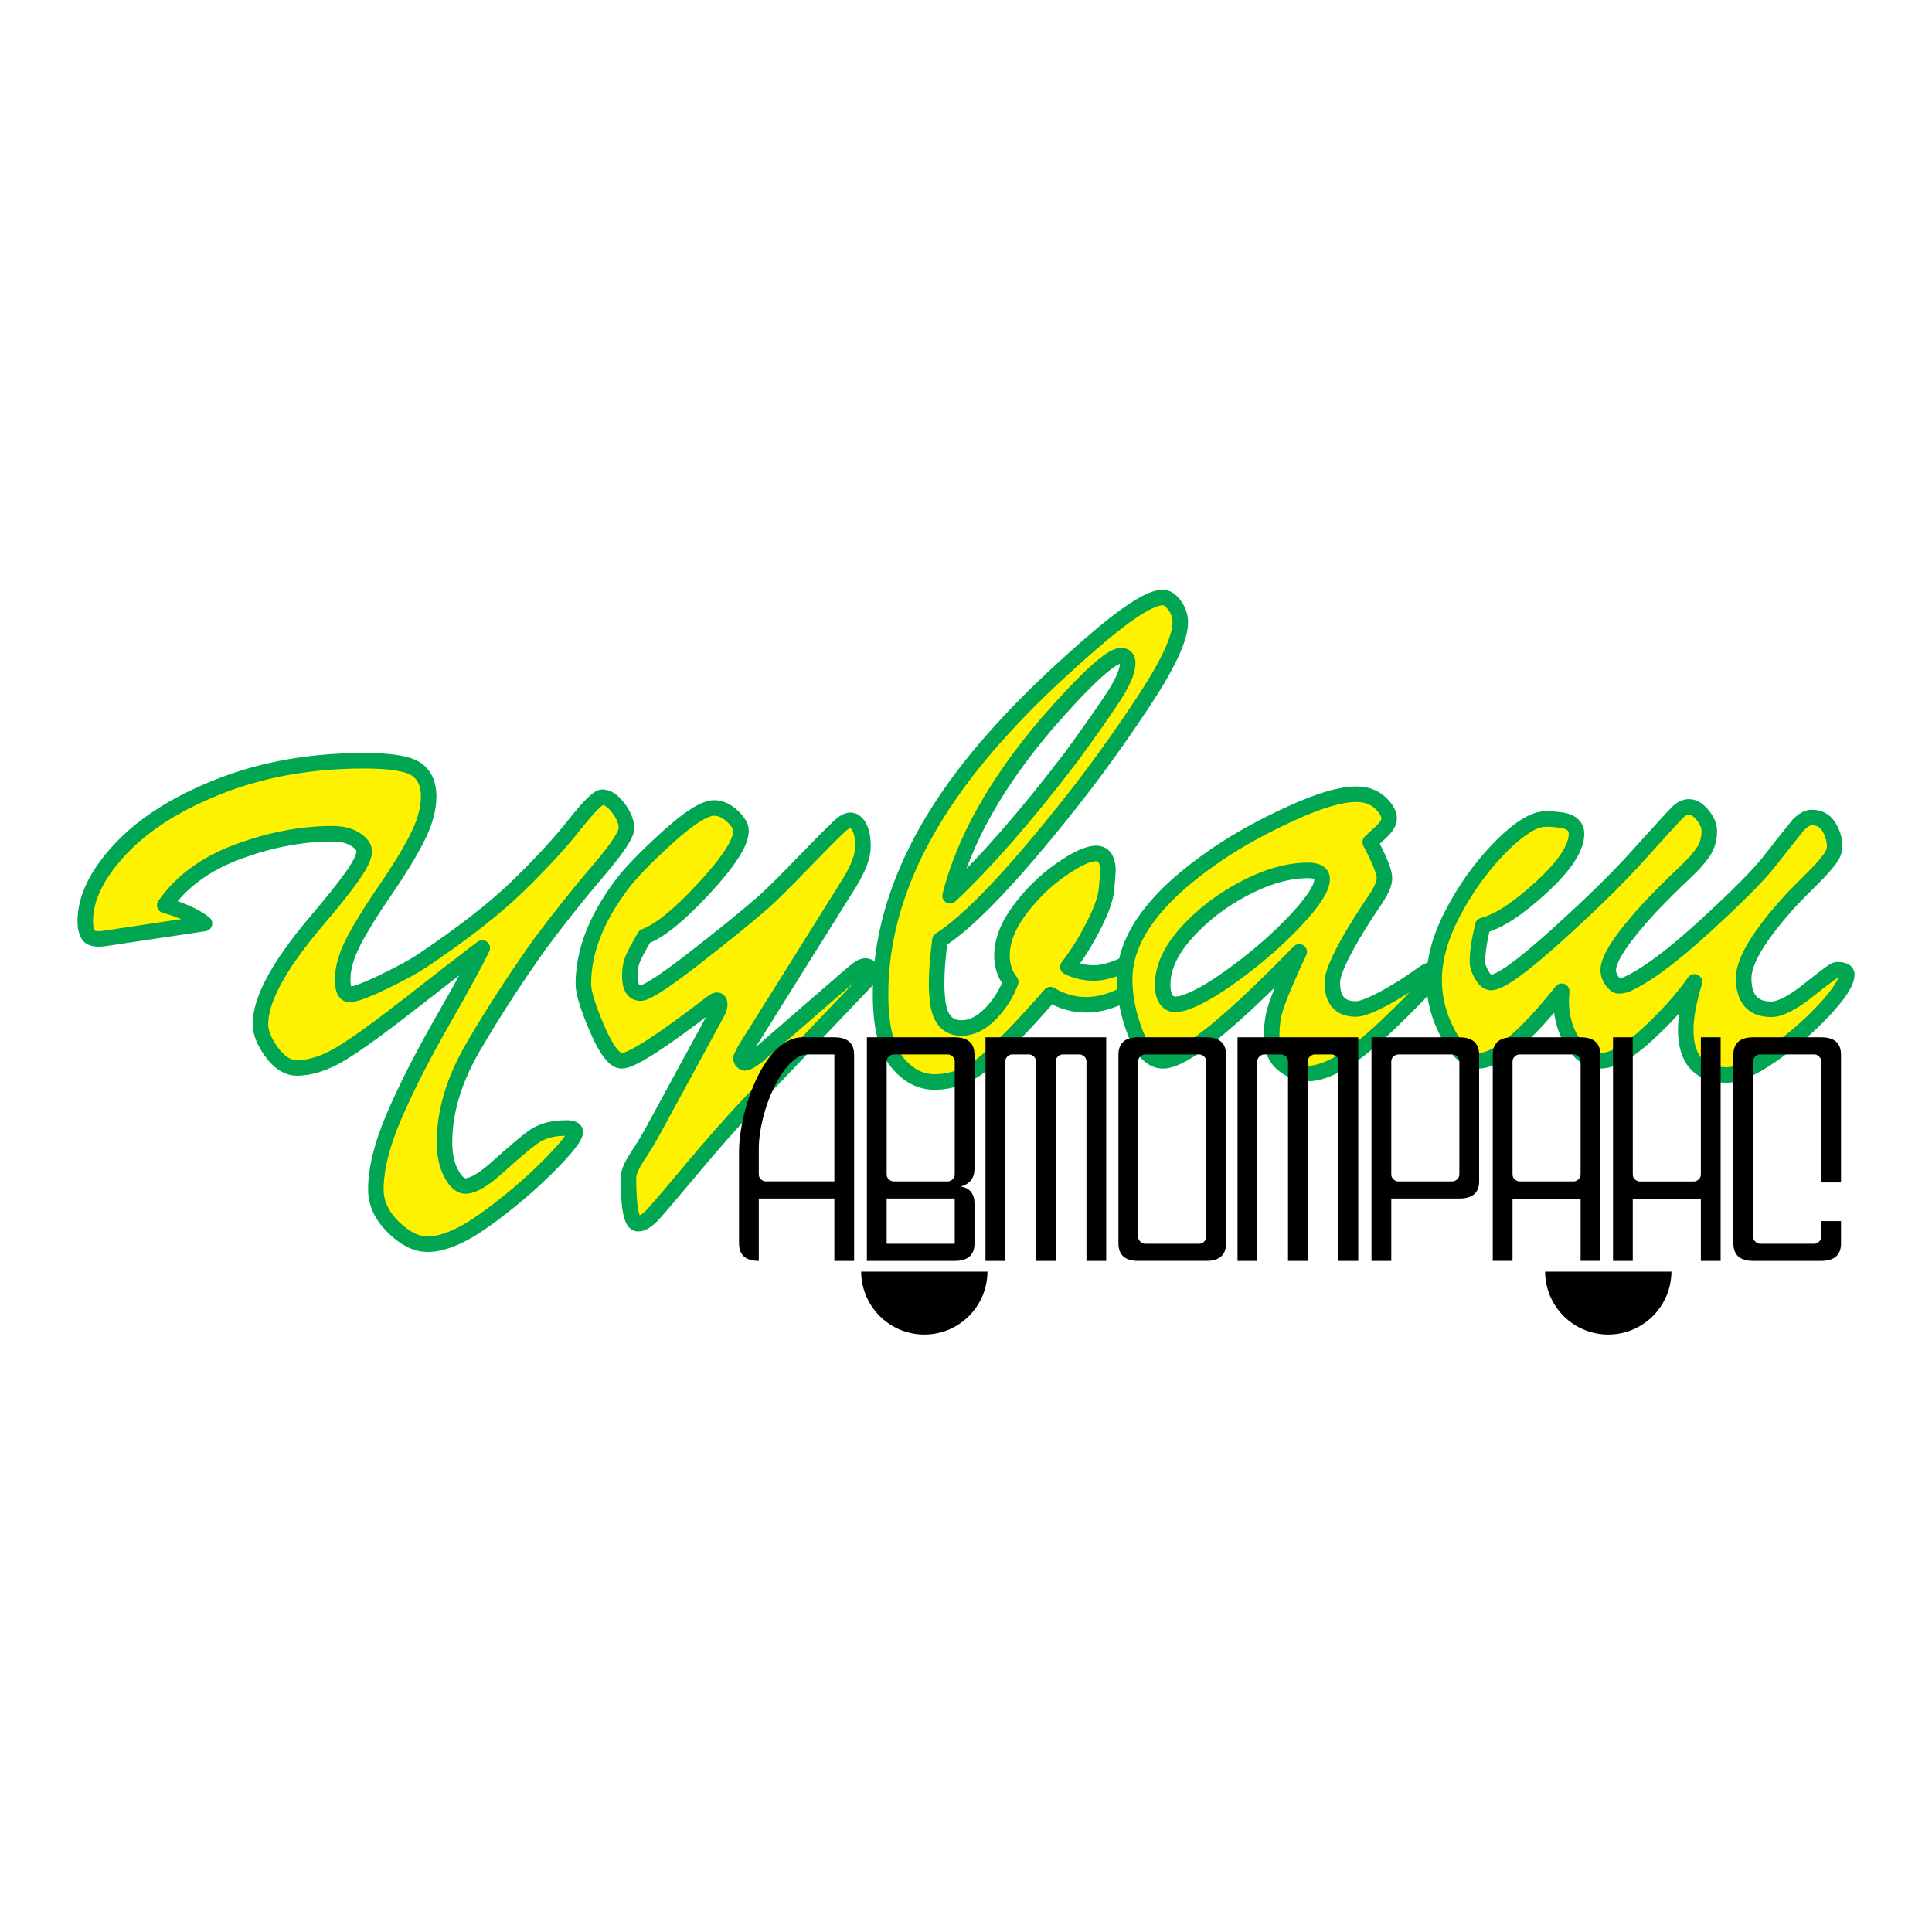
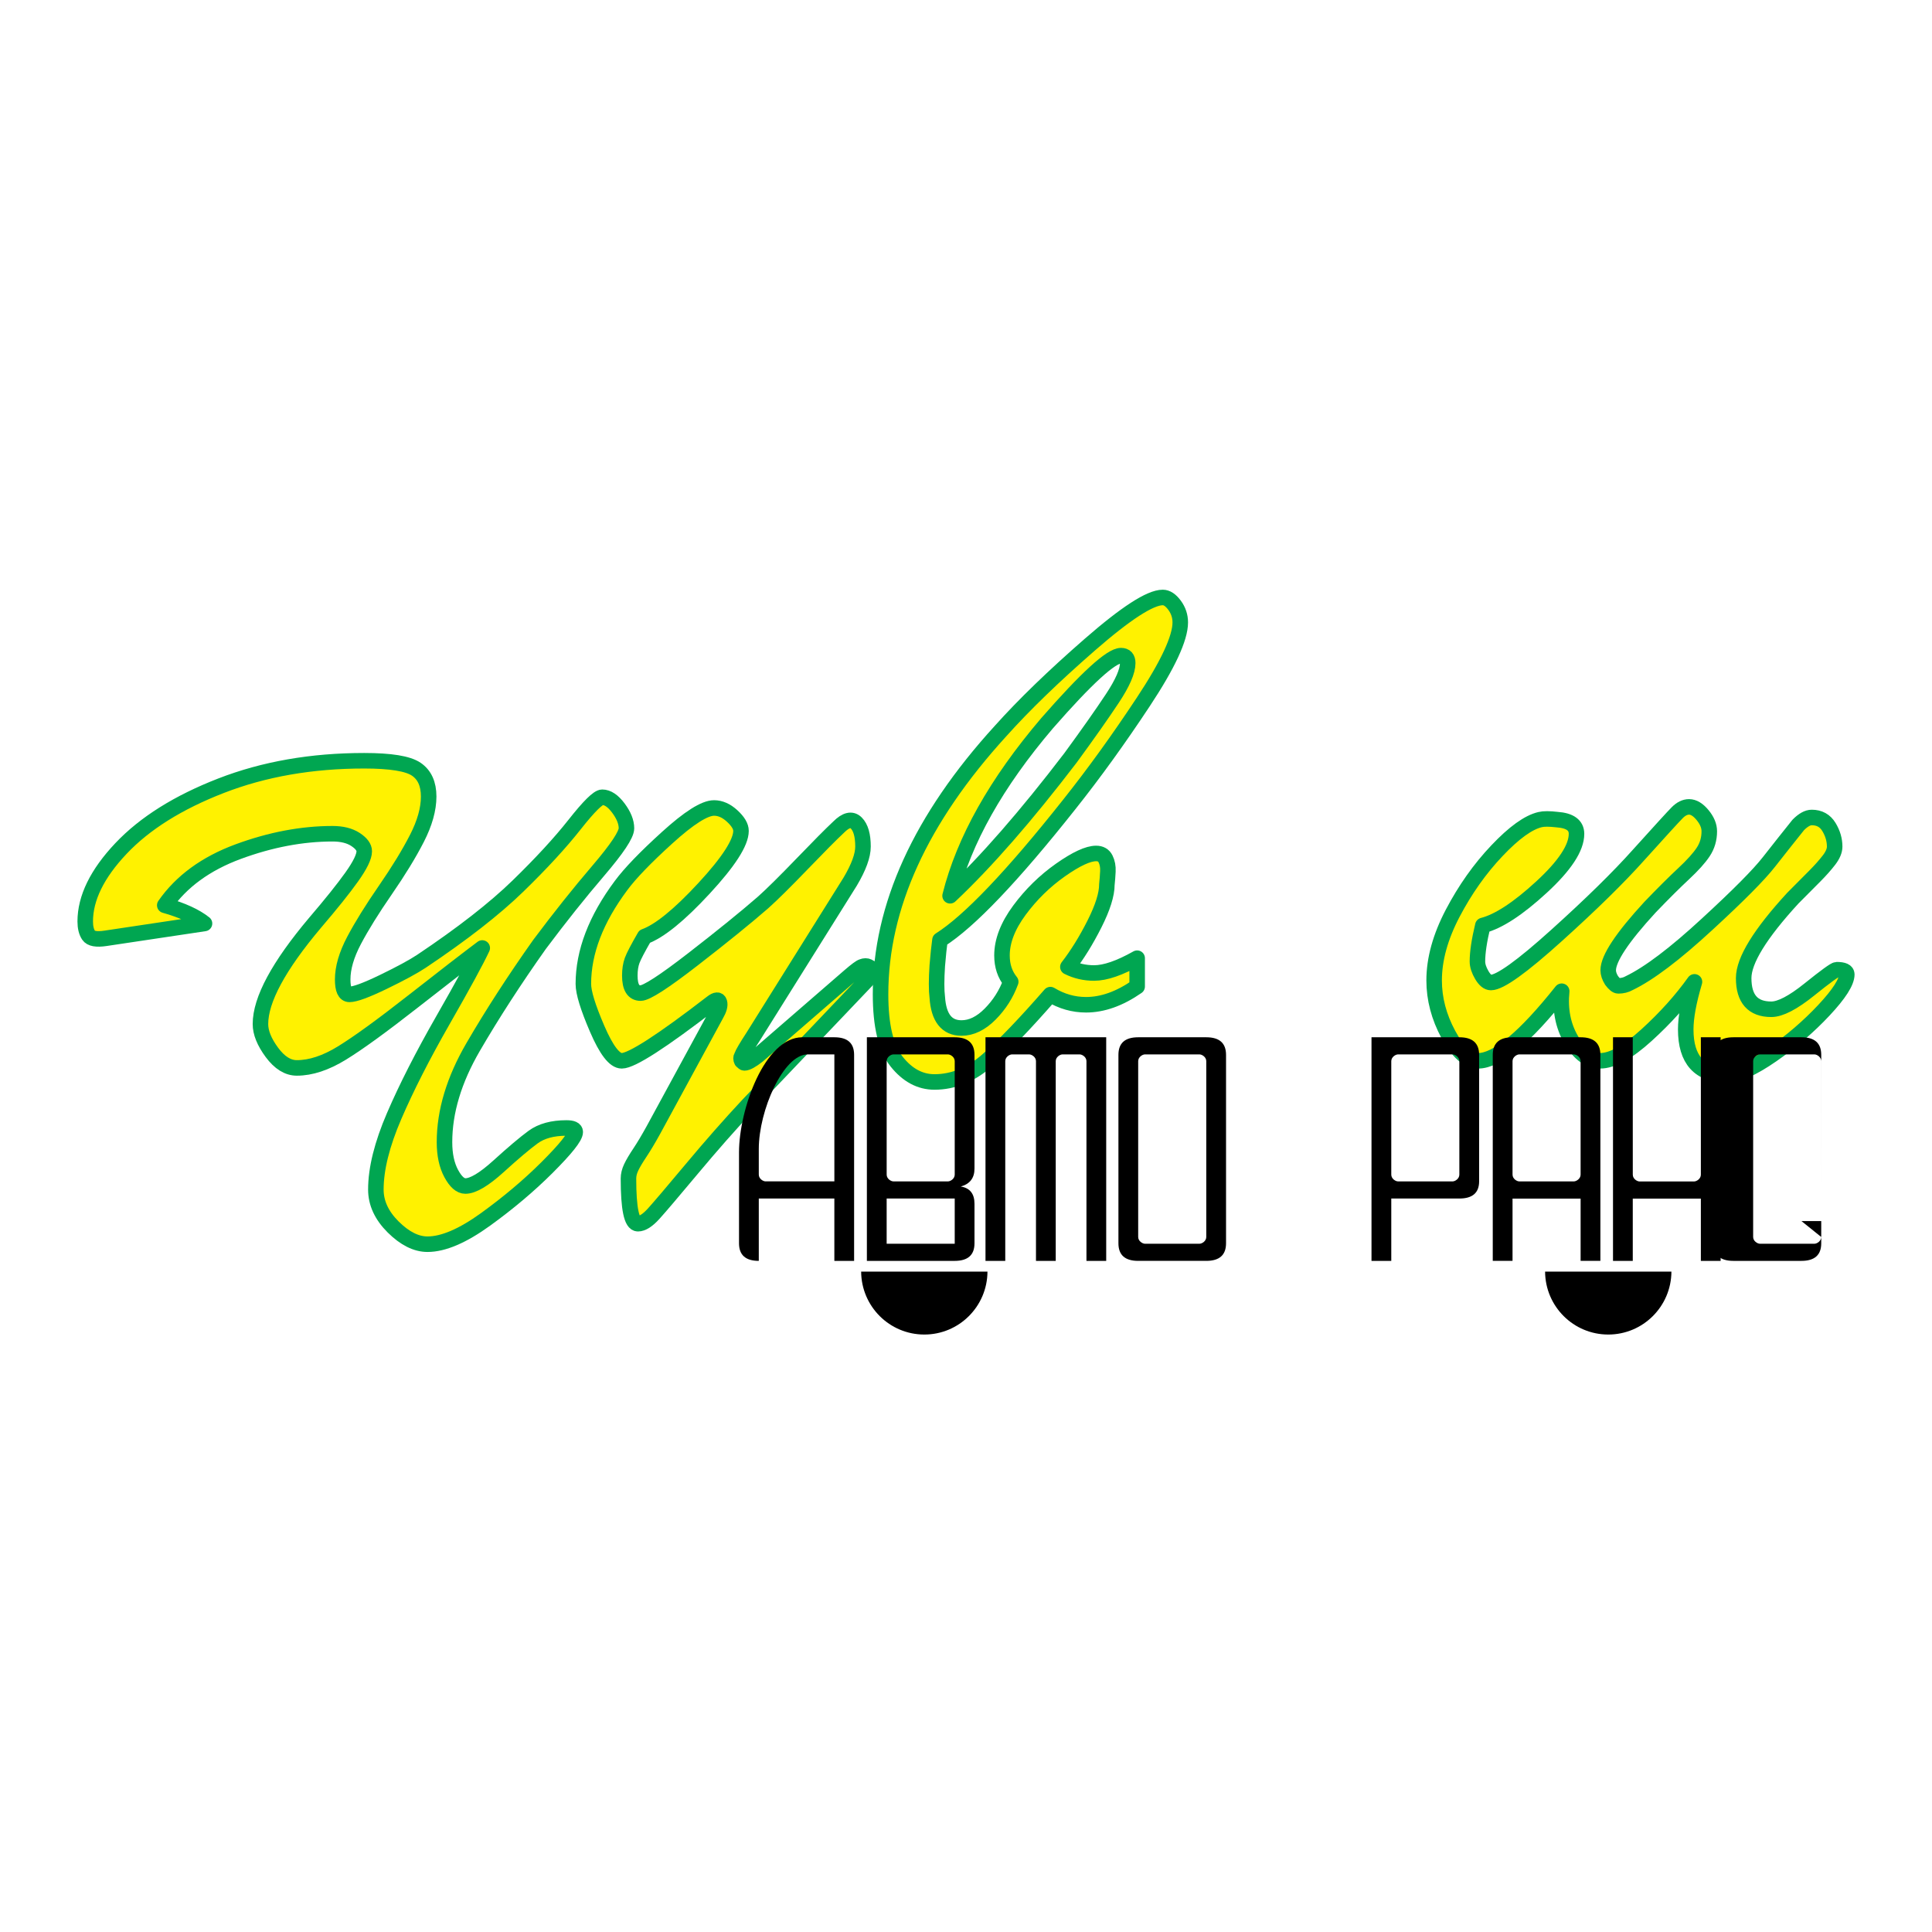
<svg xmlns="http://www.w3.org/2000/svg" version="1.0" id="Layer_1" x="0px" y="0px" width="192.756px" height="192.756px" viewBox="0 0 192.756 192.756" enable-background="new 0 0 192.756 192.756" xml:space="preserve">
  <g>
    <polygon fill-rule="evenodd" clip-rule="evenodd" fill="#FFFFFF" points="0,0 192.756,0 192.756,192.756 0,192.756 0,0  " />
    <path fill-rule="evenodd" clip-rule="evenodd" d="M92.22,133.147c3.469,0,6.28-2.806,6.3-6.276H85.917   C85.938,130.342,88.749,133.147,92.22,133.147L92.22,133.147z" />
    <path fill-rule="evenodd" clip-rule="evenodd" d="M160.456,133.147c3.471,0,6.281-2.806,6.302-6.276h-12.604   C154.176,130.342,156.986,133.147,160.456,133.147L160.456,133.147z" />
    <path fill-rule="evenodd" clip-rule="evenodd" fill="#FFF200" stroke="#00A651" stroke-width="1.549" stroke-linejoin="round" stroke-miterlimit="2.613" d="   M48.114,94.581c-1.444,1.082-3.734,2.851-6.869,5.307c-3.135,2.456-5.51,4.179-7.124,5.17c-1.613,0.993-3.116,1.488-4.506,1.488   c-0.896,0-1.725-0.517-2.487-1.549c-0.763-1.033-1.143-1.975-1.143-2.828c0-2.425,1.814-5.791,5.446-10.1   c1.613-1.885,2.835-3.411,3.665-4.578c0.83-1.167,1.245-2.02,1.245-2.56c0-0.402-0.292-0.795-0.874-1.177   c-0.583-0.381-1.345-0.572-2.287-0.572c-3.049,0-6.187,0.595-9.414,1.784c-3.227,1.191-5.67,2.975-7.329,5.354   c1.748,0.495,3.07,1.1,3.967,1.817l-9.884,1.481c-0.896,0.135-1.457,0.033-1.681-0.303c-0.224-0.336-0.336-0.797-0.336-1.38   c0-2.335,1.187-4.761,3.562-7.276c2.376-2.515,5.705-4.603,9.985-6.265c4.281-1.663,9.045-2.494,14.29-2.494   c2.632,0,4.361,0.282,5.188,0.843c0.827,0.561,1.24,1.471,1.24,2.728c0,1.258-0.392,2.65-1.174,4.178   c-0.782,1.527-1.833,3.244-3.149,5.151c-1.319,1.91-2.358,3.582-3.117,5.019c-0.76,1.438-1.139,2.739-1.139,3.906   c0,0.99,0.226,1.483,0.677,1.483c0.542,0,1.671-0.414,3.386-1.245s2.98-1.516,3.793-2.055c4.089-2.738,7.301-5.241,9.632-7.508   s4.213-4.311,5.647-6.13c1.434-1.817,2.353-2.728,2.758-2.728c0.537,0,1.075,0.359,1.613,1.079c0.536,0.719,0.806,1.392,0.806,2.02   c0,0.63-0.941,2.043-2.823,4.243c-1.884,2.2-3.833,4.647-5.85,7.342c-2.511,3.546-4.718,6.958-6.624,10.234   c-1.906,3.277-2.858,6.442-2.858,9.492c0,1.257,0.224,2.301,0.672,3.132s0.918,1.245,1.413,1.245c0.761,0,1.87-0.661,3.327-1.985   s2.6-2.289,3.429-2.896c0.83-0.607,1.939-0.91,3.329-0.91c0.583,0,0.875,0.135,0.875,0.402c0,0.491-0.942,1.675-2.823,3.552   c-1.795,1.788-3.834,3.509-6.119,5.162c-2.287,1.652-4.22,2.48-5.797,2.48c-1.129,0-2.272-0.573-3.425-1.717   c-1.152-1.145-1.728-2.39-1.728-3.735c0-2.064,0.607-4.511,1.824-7.337c1.217-2.827,2.84-6.015,4.868-9.561   C46.221,98.239,47.528,95.837,48.114,94.581L48.114,94.581z" />
    <path fill-rule="evenodd" clip-rule="evenodd" fill="#FFF200" stroke="#00A651" stroke-width="1.549" stroke-linejoin="round" stroke-miterlimit="2.613" d="   M64.316,93.44c-0.673,1.165-1.088,1.959-1.245,2.385c-0.156,0.426-0.234,0.93-0.234,1.511c0,1.164,0.357,1.746,1.075,1.746   c0.583,0,2.33-1.128,5.244-3.388c2.914-2.259,5.245-4.149,6.993-5.67c0.896-0.804,2.185-2.078,3.866-3.822   c1.681-1.745,2.902-2.975,3.667-3.691c0.716-0.717,1.299-0.853,1.747-0.404c0.448,0.448,0.673,1.233,0.673,2.355   c0,0.897-0.426,2.061-1.277,3.496l-9.682,15.467c-0.673,1.032-1.055,1.682-1.144,1.949c-0.089,0.135-0.089,0.293,0,0.472   c0.135,0.134,0.224,0.201,0.27,0.201c0.269,0,0.716-0.246,1.345-0.739l9.143-7.926c0.672-0.58,1.098-0.894,1.278-0.94   c0.224-0.089,0.425-0.089,0.606,0c0.224,0.089,0.335,0.246,0.335,0.47c0,0.269-0.179,0.582-0.538,0.94l-11.766,12.354   c-1.839,1.969-3.723,4.106-5.648,6.412c-1.928,2.305-3.194,3.793-3.8,4.465c-0.606,0.67-1.131,1.007-1.579,1.007   c-0.629,0-0.942-1.503-0.942-4.506c0-0.359,0.089-0.73,0.269-1.109c0.179-0.383,0.471-0.876,0.874-1.479   c0.403-0.607,0.851-1.357,1.345-2.253l6.252-11.501c0.313-0.538,0.425-0.951,0.336-1.243s-0.336-0.28-0.739,0.032   c-5.021,3.871-8.024,5.806-9.008,5.806c-0.718,0-1.535-1.063-2.453-3.194c-0.919-2.131-1.376-3.622-1.376-4.475   c0-3.183,1.253-6.456,3.762-9.82c0.895-1.211,2.429-2.804,4.604-4.776c2.173-1.973,3.732-2.96,4.674-2.96   c0.627,0,1.231,0.269,1.814,0.807c0.583,0.538,0.874,1.029,0.874,1.478c0,1.164-1.233,3.079-3.698,5.742   C67.767,91.303,65.794,92.902,64.316,93.44L64.316,93.44z" />
    <path fill-rule="evenodd" clip-rule="evenodd" fill="#FFF200" stroke="#00A651" stroke-width="1.549" stroke-linejoin="round" stroke-miterlimit="2.613" d="   M104.463,72.162c3.935-4.5,6.396-6.749,7.38-6.749c0.446,0,0.67,0.248,0.67,0.742c0,0.812-0.515,1.992-1.544,3.544   c-1.028,1.554-2.415,3.521-4.158,5.906c-4.434,5.805-8.44,10.393-12.021,13.767C96.177,83.837,99.402,78.102,104.463,72.162   L104.463,72.162z M109.16,97.076c-0.94,0-1.812-0.201-2.618-0.607c0.938-1.212,1.823-2.638,2.65-4.277   c0.827-1.64,1.241-2.954,1.241-3.942c0.045-0.404,0.077-0.842,0.101-1.314s-0.056-0.887-0.235-1.247   c-0.179-0.36-0.492-0.54-0.938-0.54c-0.807,0-1.992,0.551-3.558,1.651c-1.565,1.102-2.931,2.438-4.093,4.009   c-1.162,1.573-1.743,3.078-1.743,4.516c0,1.032,0.289,1.907,0.873,2.627c-0.448,1.222-1.133,2.296-2.052,3.223   s-1.872,1.39-2.856,1.39c-1.479,0-2.285-1.021-2.42-3.062c-0.091-0.717-0.091-1.771,0-3.161c0.089-1.075,0.179-1.928,0.268-2.558   c2.911-1.837,7.209-6.344,12.897-13.521c2.462-3.094,4.923-6.502,7.385-10.226c2.462-3.722,3.693-6.369,3.693-7.939   c0-0.626-0.191-1.199-0.571-1.715c-0.381-0.515-0.772-0.774-1.174-0.774c-1.255,0-3.683,1.572-7.286,4.713   c-3.605,3.142-6.572,6.015-8.903,8.617c-7.979,8.753-11.969,17.505-11.969,26.257c0,3.144,0.537,5.388,1.613,6.733   c1.077,1.345,2.332,2.019,3.767,2.019c1.881,0,3.651-0.732,5.311-2.194c1.657-1.465,3.742-3.639,6.254-6.521   c1.118,0.675,2.304,1.012,3.557,1.012c1.654,0,3.354-0.605,5.1-1.819v-2.828C111.708,96.583,110.276,97.076,109.16,97.076   L109.16,97.076z" />
-     <path fill-rule="evenodd" clip-rule="evenodd" fill="#FFF200" stroke="#00A651" stroke-width="1.549" stroke-linejoin="round" stroke-miterlimit="2.613" d="   M118.416,93.016c1.61-1.777,3.546-3.25,5.807-4.421c2.259-1.171,4.352-1.756,6.277-1.756c0.938,0,1.41,0.294,1.41,0.877   c0,0.856-0.863,2.207-2.585,4.05c-1.725,1.845-3.749,3.624-6.077,5.333s-4.139,2.723-5.436,3.037c-0.448,0.091-0.763,0.091-0.94,0   c-0.583-0.224-0.872-0.854-0.872-1.89C116,96.537,116.805,94.794,118.416,93.016L118.416,93.016z M137.752,83.046   c0.562-0.517,0.843-0.977,0.843-1.381c0-0.495-0.303-1.022-0.908-1.583s-1.402-0.843-2.389-0.843c-1.525,0-3.689,0.64-6.493,1.92   c-2.804,1.279-5.261,2.637-7.367,4.073c-6.154,4.175-9.231,8.328-9.231,12.458c0,1.751,0.357,3.545,1.075,5.386   c0.718,1.84,1.637,2.761,2.758,2.761c2.017,0,6.544-3.623,13.584-10.872c-0.136,0.271-0.518,1.113-1.145,2.528   c-0.627,1.417-1.054,2.507-1.277,3.272c-0.224,0.765-0.336,1.686-0.336,2.764c0,1.125,0.37,2.001,1.111,2.631   c0.74,0.628,1.582,0.943,2.526,0.943c2.021,0,4.827-1.769,8.421-5.306c2.784-2.687,4.178-4.231,4.178-4.636   c0-0.267-0.114-0.402-0.338-0.402c-0.18,0-0.518,0.18-1.011,0.539c-0.494,0.359-1.056,0.74-1.685,1.145   c-2.382,1.481-3.978,2.222-4.786,2.222c-1.573,0-2.358-0.876-2.358-2.627c0-0.987,0.9-2.942,2.703-5.863   c0.54-0.853,1.001-1.56,1.384-2.121c0.383-0.56,0.664-1.032,0.845-1.415c0.18-0.382,0.271-0.73,0.271-1.045   c0-0.583-0.475-1.772-1.419-3.57C136.842,83.889,137.188,83.563,137.752,83.046L137.752,83.046z" />
    <path fill-rule="evenodd" clip-rule="evenodd" fill="#FFF200" stroke="#00A651" stroke-width="1.549" stroke-linejoin="round" stroke-miterlimit="2.613" d="   M155.811,98.894c-3.677,4.629-6.455,6.943-8.339,6.943c-1.035,0-2.024-0.876-2.97-2.629c-0.944-1.752-1.418-3.549-1.418-5.393   c0-2.111,0.618-4.347,1.855-6.707c1.238-2.358,2.709-4.438,4.414-6.235c1.704-1.798,3.14-2.83,4.306-3.101   c0.356-0.089,0.917-0.089,1.681,0c1.299,0.091,1.949,0.564,1.949,1.421c0,1.4-1.166,3.173-3.497,5.317   c-2.331,2.146-4.28,3.42-5.85,3.826c-0.358,1.491-0.538,2.688-0.538,3.59c0,0.407,0.145,0.859,0.437,1.356   c0.291,0.496,0.595,0.743,0.908,0.743c0.896,0,3.083-1.566,6.556-4.702c3.474-3.133,6.198-5.807,8.171-8.017   c2.196-2.434,3.483-3.844,3.865-4.227c0.381-0.383,0.772-0.576,1.178-0.576c0.447,0,0.896,0.271,1.343,0.812   c0.448,0.541,0.674,1.082,0.674,1.623c0,0.767-0.202,1.455-0.606,2.063c-0.403,0.61-1.054,1.331-1.949,2.166   c-0.896,0.834-2.019,1.949-3.361,3.346c-2.779,3.021-4.169,5.119-4.169,6.29c0,0.316,0.112,0.654,0.336,1.014   c0.269,0.361,0.492,0.541,0.672,0.541c0.403,0,0.763-0.089,1.077-0.268c1.972-0.947,4.571-2.912,7.799-5.894   c3.093-2.845,5.145-4.911,6.151-6.199c1.008-1.286,1.984-2.518,2.926-3.692c0.492-0.496,0.939-0.745,1.346-0.745   c0.76,0,1.331,0.316,1.713,0.946c0.383,0.632,0.573,1.285,0.573,1.961c0,0.406-0.19,0.858-0.573,1.353   c-0.382,0.496-0.853,1.026-1.412,1.589c-0.56,0.564-1.289,1.296-2.185,2.197c-3.273,3.562-4.908,6.221-4.908,7.979   c0,2.075,0.919,3.11,2.757,3.11c0.896,0,2.163-0.658,3.799-1.975c1.637-1.315,2.544-1.973,2.724-1.973   c0.672,0,1.009,0.156,1.009,0.468c0,0.759-0.763,1.952-2.287,3.58s-3.251,3.11-5.177,4.448c-1.928,1.337-3.43,2.007-4.505,2.007   c-2.734,0-4.101-1.515-4.101-4.545c0-1.204,0.29-2.786,0.872-4.746c-1.301,1.823-2.891,3.593-4.773,5.307   c-1.884,1.713-3.43,2.569-4.638,2.569c-1.122,0-2.086-0.701-2.894-2.104C155.943,102.332,155.629,100.72,155.811,98.894   L155.811,98.894z" />
    <path fill-rule="evenodd" clip-rule="evenodd" d="M97.225,116.593v-11.351c0-1.17-0.658-1.753-1.972-1.753h-8.764v22.309h8.764   c1.314,0,1.972-0.586,1.972-1.753v-3.946c0-0.998-0.456-1.571-1.367-1.721C96.77,118.123,97.225,117.529,97.225,116.593   L97.225,116.593z M94.579,105.197c0.247,0,0.674,0.262,0.674,0.676v11.32c0,0.414-0.427,0.676-0.674,0.676h-5.442   c-0.247,0-0.674-0.262-0.674-0.676v-11.32c0-0.414,0.427-0.676,0.674-0.676H94.579L94.579,105.197z M95.253,124.088h-6.791v-4.511   h6.791V124.088L95.253,124.088z" />
    <path fill-rule="evenodd" clip-rule="evenodd" d="M110.366,125.798v-22.309H98.323v22.309h1.972v-19.925   c0-0.414,0.427-0.676,0.675-0.676h1.714c0.248,0,0.676,0.262,0.676,0.676v19.925h1.971v-19.925c0-0.414,0.428-0.676,0.674-0.676   h1.716c0.248,0,0.675,0.262,0.675,0.676v19.925H110.366L110.366,125.798z" />
-     <path fill-rule="evenodd" clip-rule="evenodd" d="M135.512,125.798v-22.309h-12.043v22.309h1.971v-19.925   c0-0.414,0.428-0.676,0.675-0.676h1.716c0.246,0,0.675,0.262,0.675,0.676v19.925h1.971v-19.925c0-0.414,0.428-0.676,0.675-0.676   h1.716c0.246,0,0.673,0.262,0.673,0.676v19.925H135.512L135.512,125.798z" />
    <path fill-rule="evenodd" clip-rule="evenodd" d="M120.35,103.489h-6.793c-1.315,0-1.971,0.583-1.971,1.753v18.803   c0,1.167,0.655,1.753,1.971,1.753h6.793c1.314,0,1.972-0.586,1.972-1.753v-18.803C122.321,104.072,121.664,103.489,120.35,103.489   L120.35,103.489z M120.35,123.412c0,0.415-0.429,0.676-0.676,0.676h-5.442c-0.247,0-0.675-0.261-0.675-0.676v-17.539   c0-0.414,0.428-0.676,0.675-0.676h5.442c0.247,0,0.676,0.262,0.676,0.676V123.412L120.35,123.412z" />
    <path fill-rule="evenodd" clip-rule="evenodd" d="M145.6,103.489h-8.765v22.309h1.973v-6.221h6.792   c1.314,0,1.973-0.572,1.973-1.721v-12.614C147.572,104.072,146.914,103.489,145.6,103.489L145.6,103.489z M145.599,117.193   c0,0.414-0.427,0.676-0.674,0.676h-5.442c-0.247,0-0.675-0.262-0.675-0.676v-11.32c0-0.414,0.428-0.676,0.675-0.676h5.442   c0.247,0,0.674,0.262,0.674,0.676V117.193L145.599,117.193z" />
    <path fill-rule="evenodd" clip-rule="evenodd" d="M157.698,103.489h-6.792c-1.315,0-1.973,0.583-1.973,1.753v20.556h1.973v-6.214   h6.792v6.214h1.973v-20.556C159.671,104.072,159.013,103.489,157.698,103.489L157.698,103.489z M157.697,117.193   c0,0.414-0.427,0.676-0.674,0.676h-5.442c-0.247,0-0.675-0.262-0.675-0.676v-11.32c0-0.414,0.428-0.676,0.675-0.676h5.442   c0.247,0,0.674,0.262,0.674,0.676V117.193L157.697,117.193z" />
    <path fill-rule="evenodd" clip-rule="evenodd" d="M169.695,117.2c0,0.414-0.426,0.675-0.674,0.675h-5.442   c-0.247,0-0.675-0.261-0.675-0.675l-0.002-13.711h-1.972v22.309h1.972v-6.214h6.793v6.214h1.973v-22.309h-1.973V117.2   L169.695,117.2z" />
-     <path fill-rule="evenodd" clip-rule="evenodd" d="M181.703,123.412c0,0.415-0.426,0.676-0.673,0.676h-5.442   c-0.247,0-0.676-0.261-0.676-0.676v-17.539c0-0.414,0.429-0.676,0.676-0.676h5.442c0.247,0,0.673,0.262,0.673,0.676l0.002,12.098   h1.973v-12.729c0-1.17-0.659-1.753-1.973-1.753h-6.793c-1.315,0-1.972,0.583-1.972,1.753v18.803c0,1.167,0.656,1.753,1.972,1.753   h6.793c1.313,0,1.973-0.586,1.973-1.753v-2.218h-1.973L181.703,123.412L181.703,123.412z" />
+     <path fill-rule="evenodd" clip-rule="evenodd" d="M181.703,123.412c0,0.415-0.426,0.676-0.673,0.676h-5.442   c-0.247,0-0.676-0.261-0.676-0.676v-17.539c0-0.414,0.429-0.676,0.676-0.676h5.442c0.247,0,0.673,0.262,0.673,0.676l0.002,12.098   v-12.729c0-1.17-0.659-1.753-1.973-1.753h-6.793c-1.315,0-1.972,0.583-1.972,1.753v18.803c0,1.167,0.656,1.753,1.972,1.753   h6.793c1.313,0,1.973-0.586,1.973-1.753v-2.218h-1.973L181.703,123.412L181.703,123.412z" />
    <path fill-rule="evenodd" clip-rule="evenodd" d="M83.244,103.489h-2.297c0,0-0.318,0-0.898,0c-3.77,0-6.317,7.239-6.317,11.472   c0,0.818,0,1.001,0,1.001v8.082c0,1.17,0.658,1.754,1.973,1.754v-6.223h7.539v6.223h1.971v-20.556   C85.215,104.072,84.558,103.489,83.244,103.489L83.244,103.489z M83.244,117.866h-6.865c-0.247,0-0.674-0.261-0.674-0.676v-0.694   c0,0,0-1.054,0-1.872c0-3.812,2.438-9.427,4.883-9.427c0.581,0,1.16,0,1.16,0h1.497V117.866L83.244,117.866z" />
  </g>
</svg>